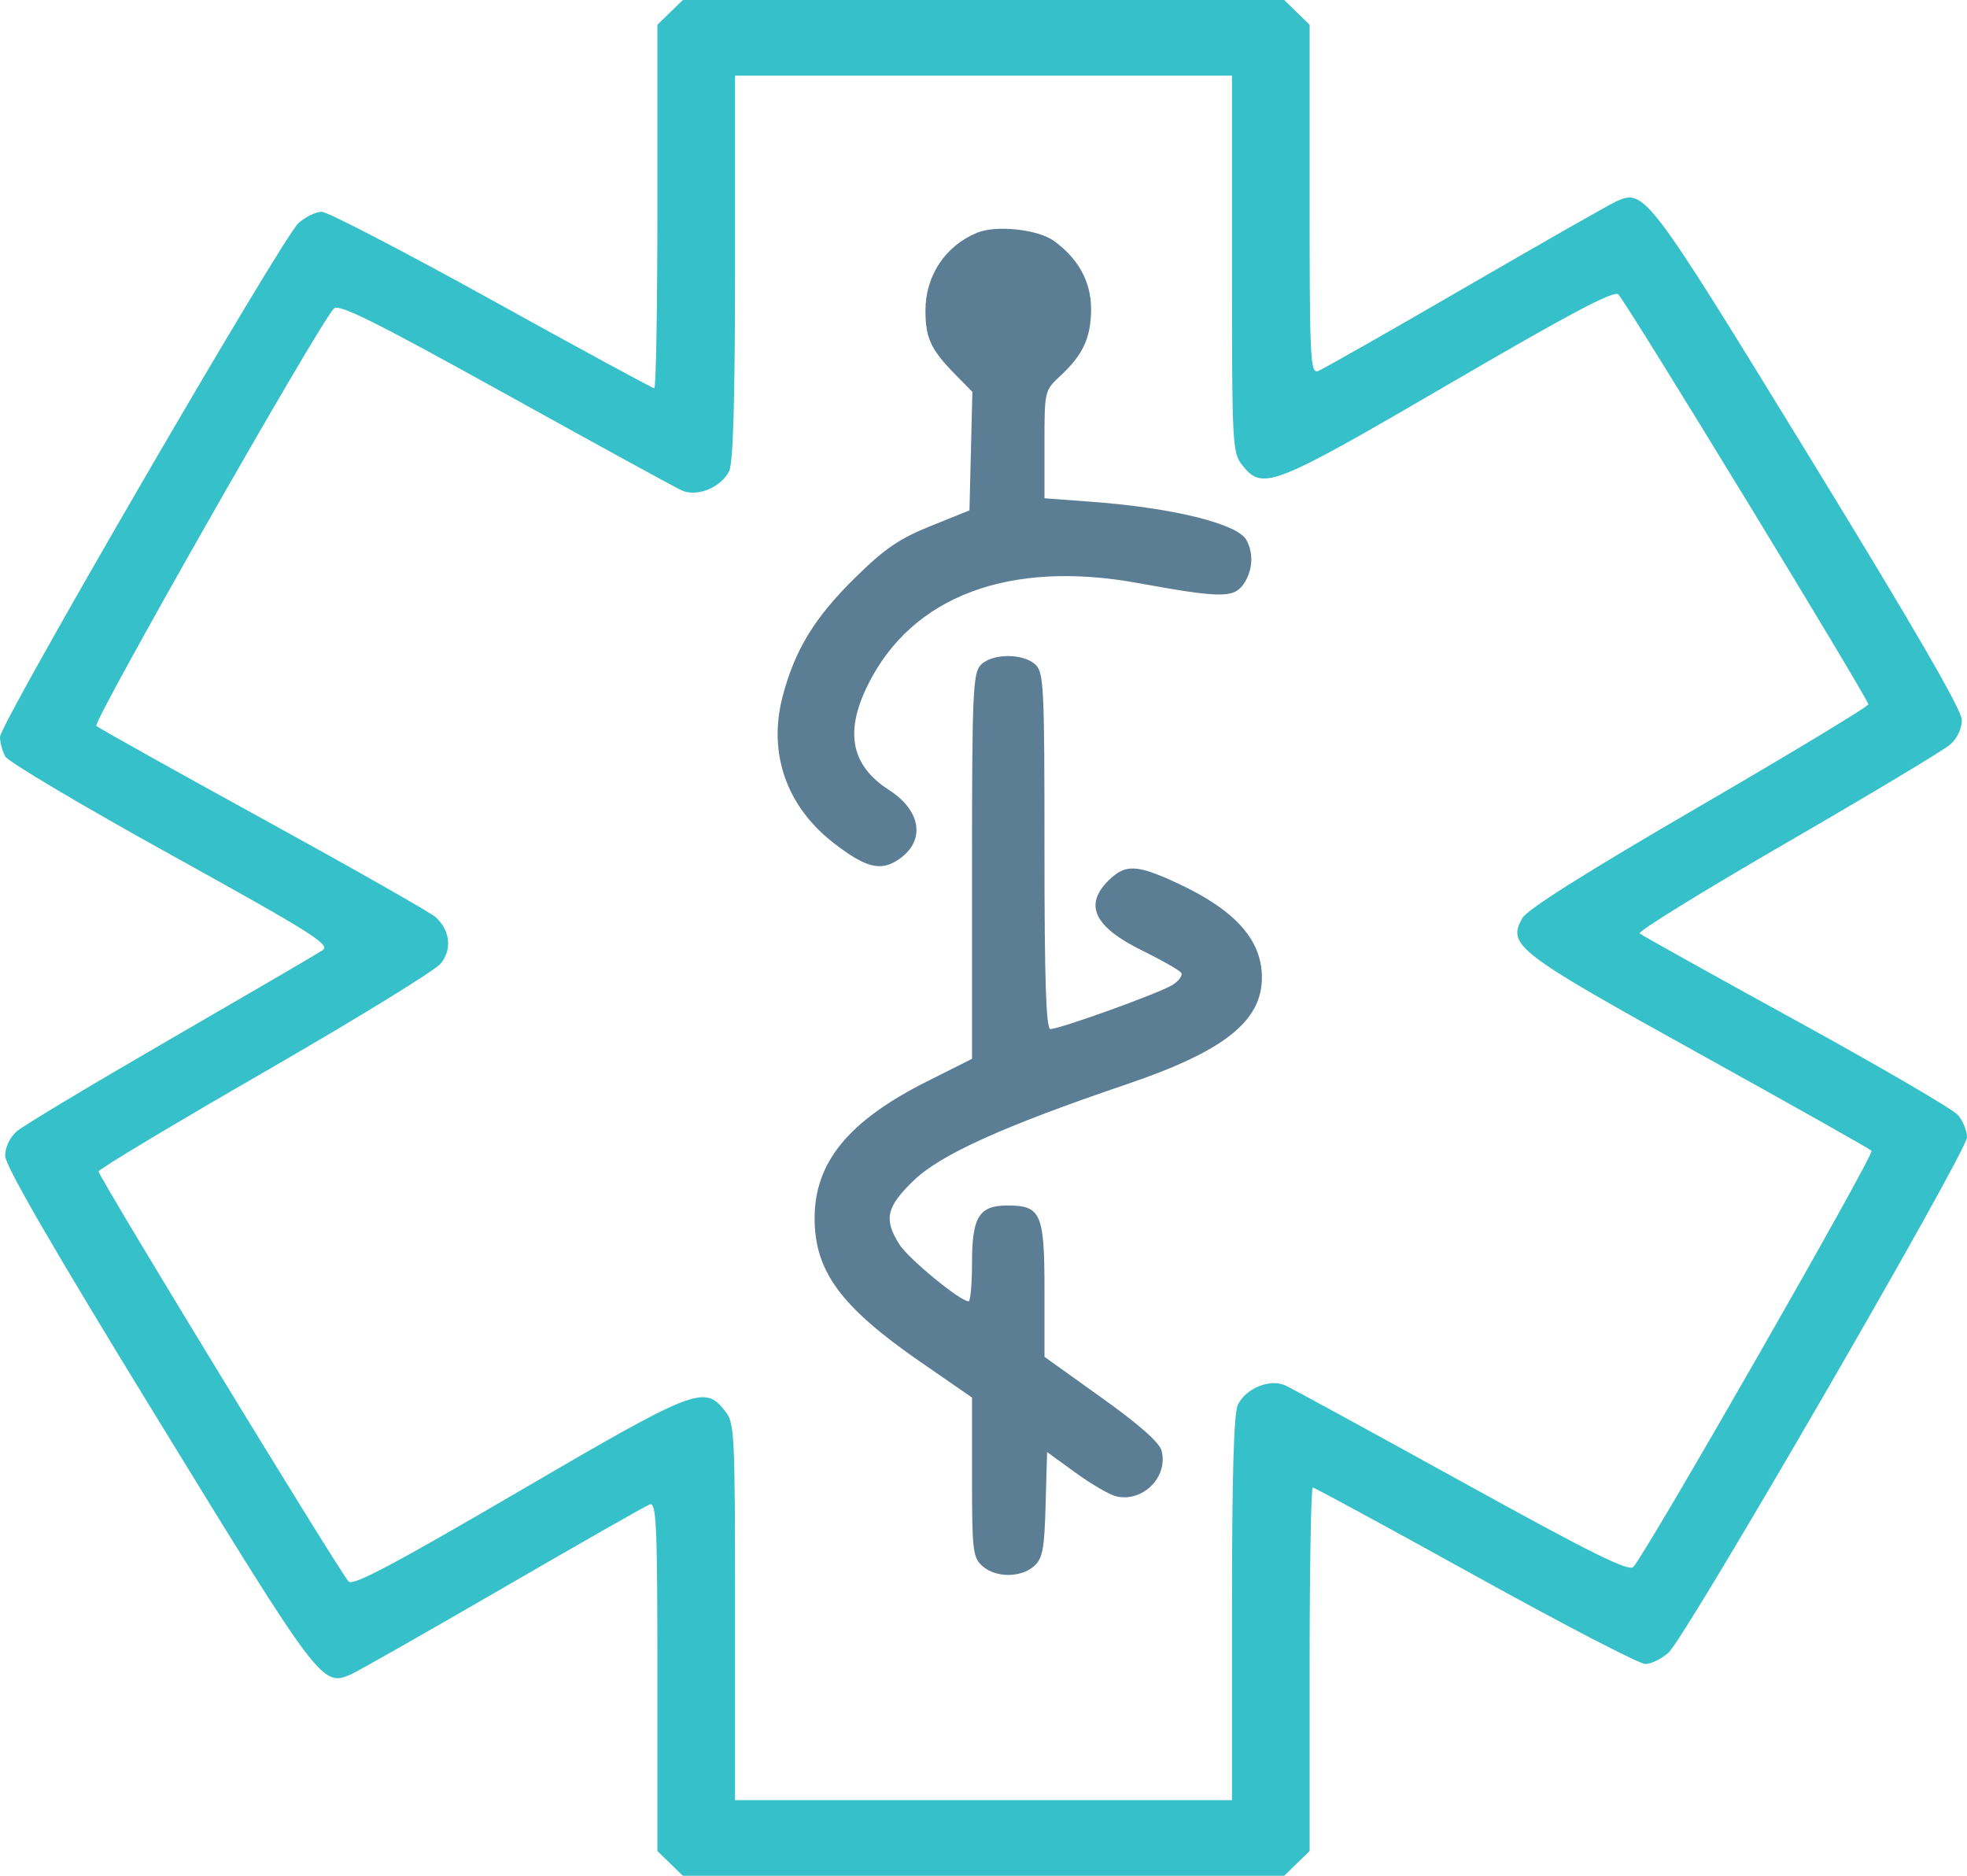
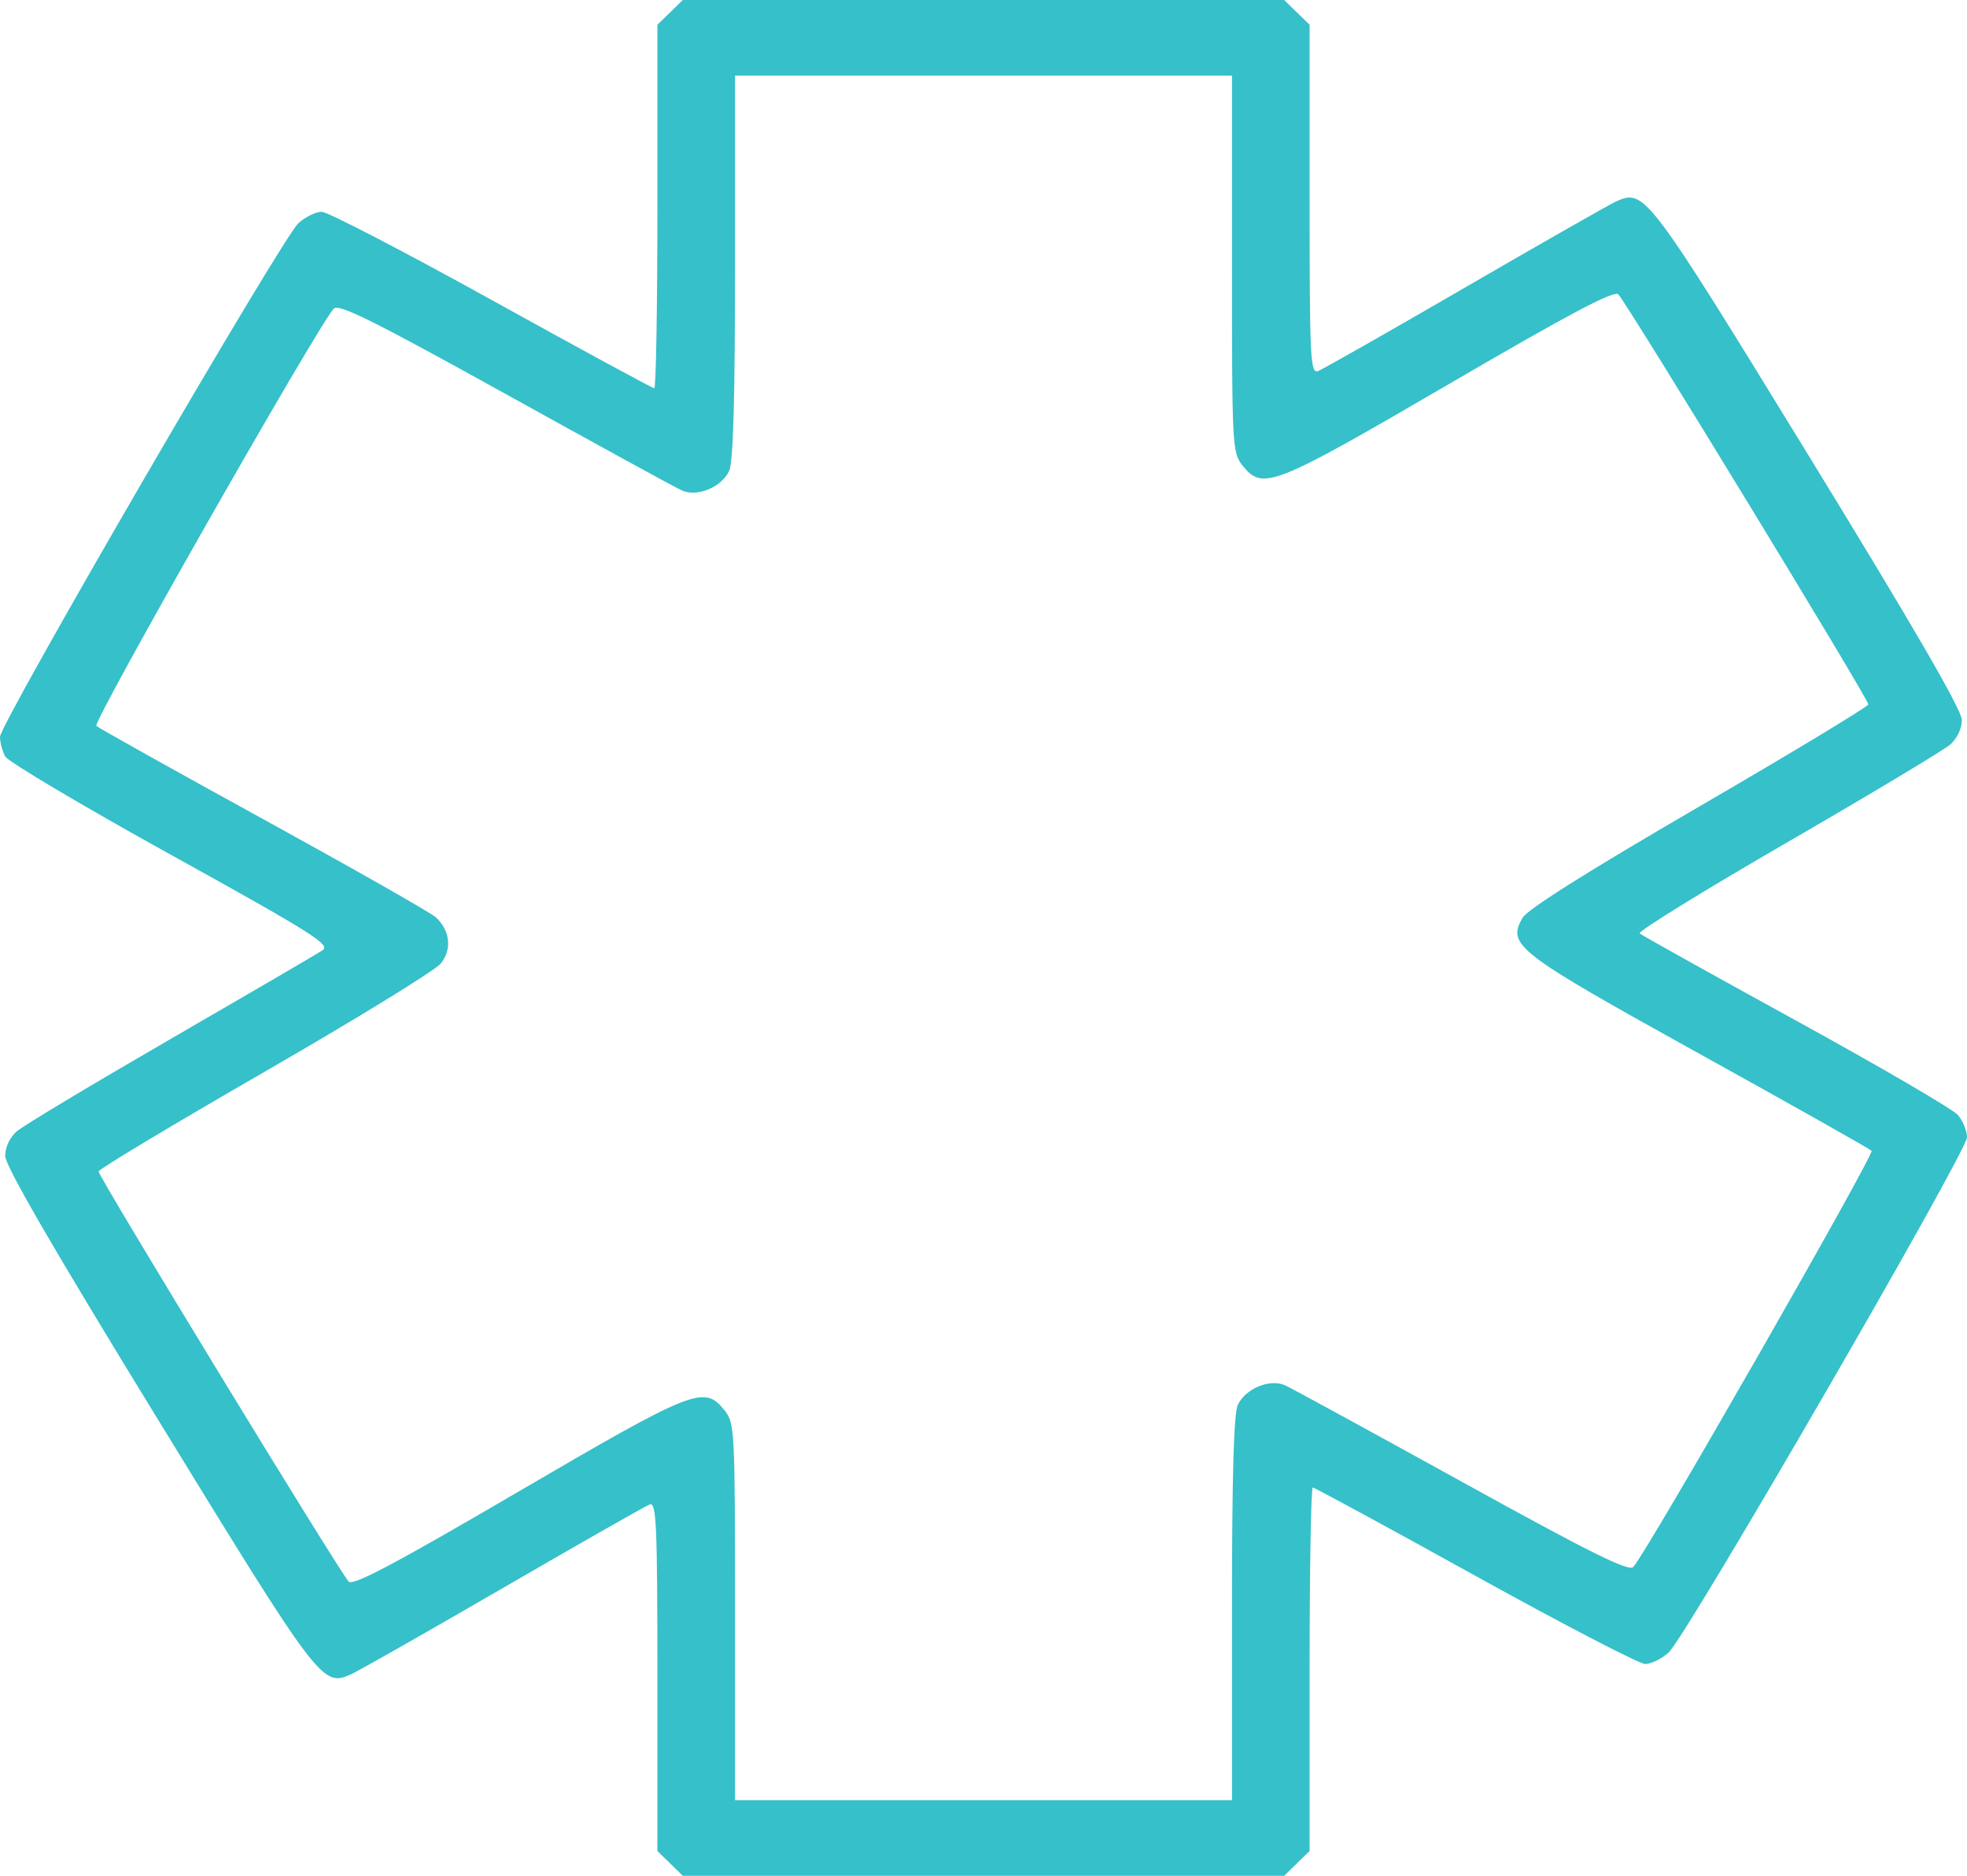
<svg xmlns="http://www.w3.org/2000/svg" width="43" height="41" viewBox="0 0 43 41" fill="none">
  <path fill-rule="evenodd" clip-rule="evenodd" d="M14.649 0.271L14.371 0.541V4.514C14.371 6.699 14.341 8.487 14.303 8.487C14.266 8.487 12.667 7.619 10.75 6.558C8.833 5.497 7.16 4.629 7.033 4.629C6.906 4.629 6.677 4.741 6.525 4.877C6.17 5.194 0 15.814 0 16.107C0 16.227 0.051 16.42 0.115 16.535C0.177 16.649 1.81 17.618 3.744 18.688C6.834 20.399 7.233 20.65 7.052 20.77C6.939 20.846 5.446 21.717 3.734 22.707C2.023 23.697 0.508 24.605 0.368 24.727C0.215 24.859 0.113 25.074 0.113 25.263C0.113 25.481 1.152 27.274 3.458 31.036C7.007 36.824 7.045 36.875 7.681 36.593C7.833 36.525 9.325 35.677 10.998 34.708C12.67 33.738 14.113 32.917 14.205 32.883C14.349 32.829 14.371 33.325 14.371 36.64V40.459L14.649 40.729L14.927 41H21.5H28.073L28.351 40.729L28.629 40.459V36.486C28.629 34.301 28.66 32.513 28.698 32.513C28.735 32.513 30.334 33.381 32.25 34.442C34.166 35.503 35.838 36.371 35.966 36.371C36.093 36.371 36.323 36.259 36.475 36.123C36.856 35.782 43 25.175 43 24.858C43 24.717 42.911 24.499 42.802 24.372C42.693 24.245 41.102 23.317 39.266 22.309C37.43 21.302 35.89 20.443 35.844 20.402C35.798 20.36 37.249 19.465 39.069 18.412C40.889 17.359 42.492 16.397 42.632 16.275C42.784 16.142 42.887 15.925 42.887 15.737C42.887 15.519 41.848 13.726 39.542 9.964C36.008 4.201 35.952 4.127 35.335 4.4C35.193 4.464 33.709 5.309 32.038 6.278C30.366 7.248 28.916 8.072 28.814 8.11C28.645 8.174 28.629 7.85 28.629 4.36V0.541L28.351 0.271L28.073 0H21.5H14.927L14.649 0.271ZM26.932 5.771C26.932 9.771 26.938 9.898 27.166 10.18C27.607 10.725 27.827 10.638 31.684 8.389C34.322 6.851 35.282 6.343 35.377 6.434C35.558 6.609 40.852 15.289 40.843 15.396C40.839 15.445 39.172 16.452 37.138 17.634C34.674 19.067 33.387 19.878 33.281 20.065C32.945 20.661 33.14 20.811 37.136 23.025C39.17 24.152 40.87 25.109 40.914 25.153C40.985 25.224 36.005 33.925 35.706 34.249C35.607 34.357 34.789 33.951 31.963 32.391C29.974 31.293 28.234 30.344 28.096 30.281C27.761 30.129 27.228 30.348 27.059 30.708C26.971 30.895 26.932 32.29 26.932 35.164V39.347H21.5H16.068V35.229C16.068 31.229 16.062 31.102 15.834 30.82C15.392 30.273 15.174 30.359 11.316 32.614C8.628 34.185 7.72 34.666 7.623 34.57C7.438 34.386 2.149 25.713 2.155 25.605C2.158 25.555 3.792 24.575 5.787 23.425C7.781 22.276 9.513 21.212 9.635 21.061C9.886 20.75 9.841 20.339 9.526 20.048C9.421 19.951 7.731 18.991 5.771 17.914C3.811 16.838 2.161 15.916 2.106 15.866C2.018 15.785 6.952 7.115 7.296 6.746C7.403 6.632 8.148 7.002 11.042 8.605C13.028 9.706 14.766 10.658 14.903 10.719C15.239 10.871 15.773 10.651 15.941 10.292C16.029 10.105 16.068 8.71 16.068 5.836V1.653H21.5H26.932V5.771Z" fill="#36C0C9" />
-   <path fill-rule="evenodd" clip-rule="evenodd" d="M21.362 5.086C20.666 5.371 20.231 6.025 20.231 6.788C20.231 7.386 20.348 7.639 20.87 8.172L21.257 8.566L21.225 9.861L21.193 11.155L20.344 11.498C19.659 11.774 19.341 11.991 18.701 12.62C17.809 13.495 17.378 14.2 17.11 15.217C16.783 16.46 17.192 17.631 18.233 18.433C18.915 18.959 19.238 19.046 19.615 18.805C20.238 18.408 20.159 17.734 19.434 17.267C18.603 16.731 18.458 16.003 18.976 14.963C19.936 13.031 22.059 12.232 24.87 12.743C26.665 13.07 26.964 13.074 27.177 12.778C27.384 12.489 27.413 12.103 27.248 11.803C27.053 11.449 25.647 11.101 23.88 10.969L22.833 10.891V9.713C22.833 8.541 22.835 8.535 23.183 8.212C23.678 7.754 23.852 7.374 23.852 6.753C23.852 6.16 23.573 5.65 23.04 5.266C22.689 5.012 21.779 4.915 21.362 5.086ZM21.436 14.538C21.269 14.718 21.249 15.186 21.249 18.941V23.143L20.254 23.643C18.551 24.5 17.808 25.406 17.808 26.625C17.808 27.79 18.382 28.567 20.137 29.779L21.249 30.547V32.289C21.249 33.894 21.267 34.046 21.477 34.231C21.767 34.487 22.313 34.489 22.602 34.234C22.793 34.066 22.831 33.869 22.858 32.887L22.89 31.738L23.511 32.189C23.852 32.437 24.25 32.669 24.396 32.705C24.977 32.847 25.542 32.285 25.394 31.712C25.347 31.529 24.913 31.145 24.078 30.548L22.833 29.657V28.186C22.833 26.522 22.757 26.349 22.022 26.349C21.404 26.349 21.249 26.6 21.249 27.598C21.249 28.063 21.215 28.444 21.175 28.444C20.99 28.444 19.855 27.509 19.658 27.195C19.315 26.647 19.377 26.377 19.976 25.801C20.566 25.233 21.942 24.612 24.637 23.697C26.755 22.978 27.586 22.322 27.586 21.368C27.586 20.541 27.006 19.894 25.737 19.304C24.855 18.894 24.605 18.883 24.243 19.236C23.686 19.778 23.915 20.26 24.979 20.782C25.408 20.992 25.787 21.209 25.823 21.265C25.858 21.32 25.772 21.439 25.632 21.528C25.357 21.703 23.173 22.492 22.962 22.492C22.868 22.492 22.833 21.427 22.833 18.596C22.833 14.962 22.819 14.688 22.626 14.518C22.347 14.272 21.673 14.283 21.436 14.538Z" fill="#5B7E95" />
</svg>